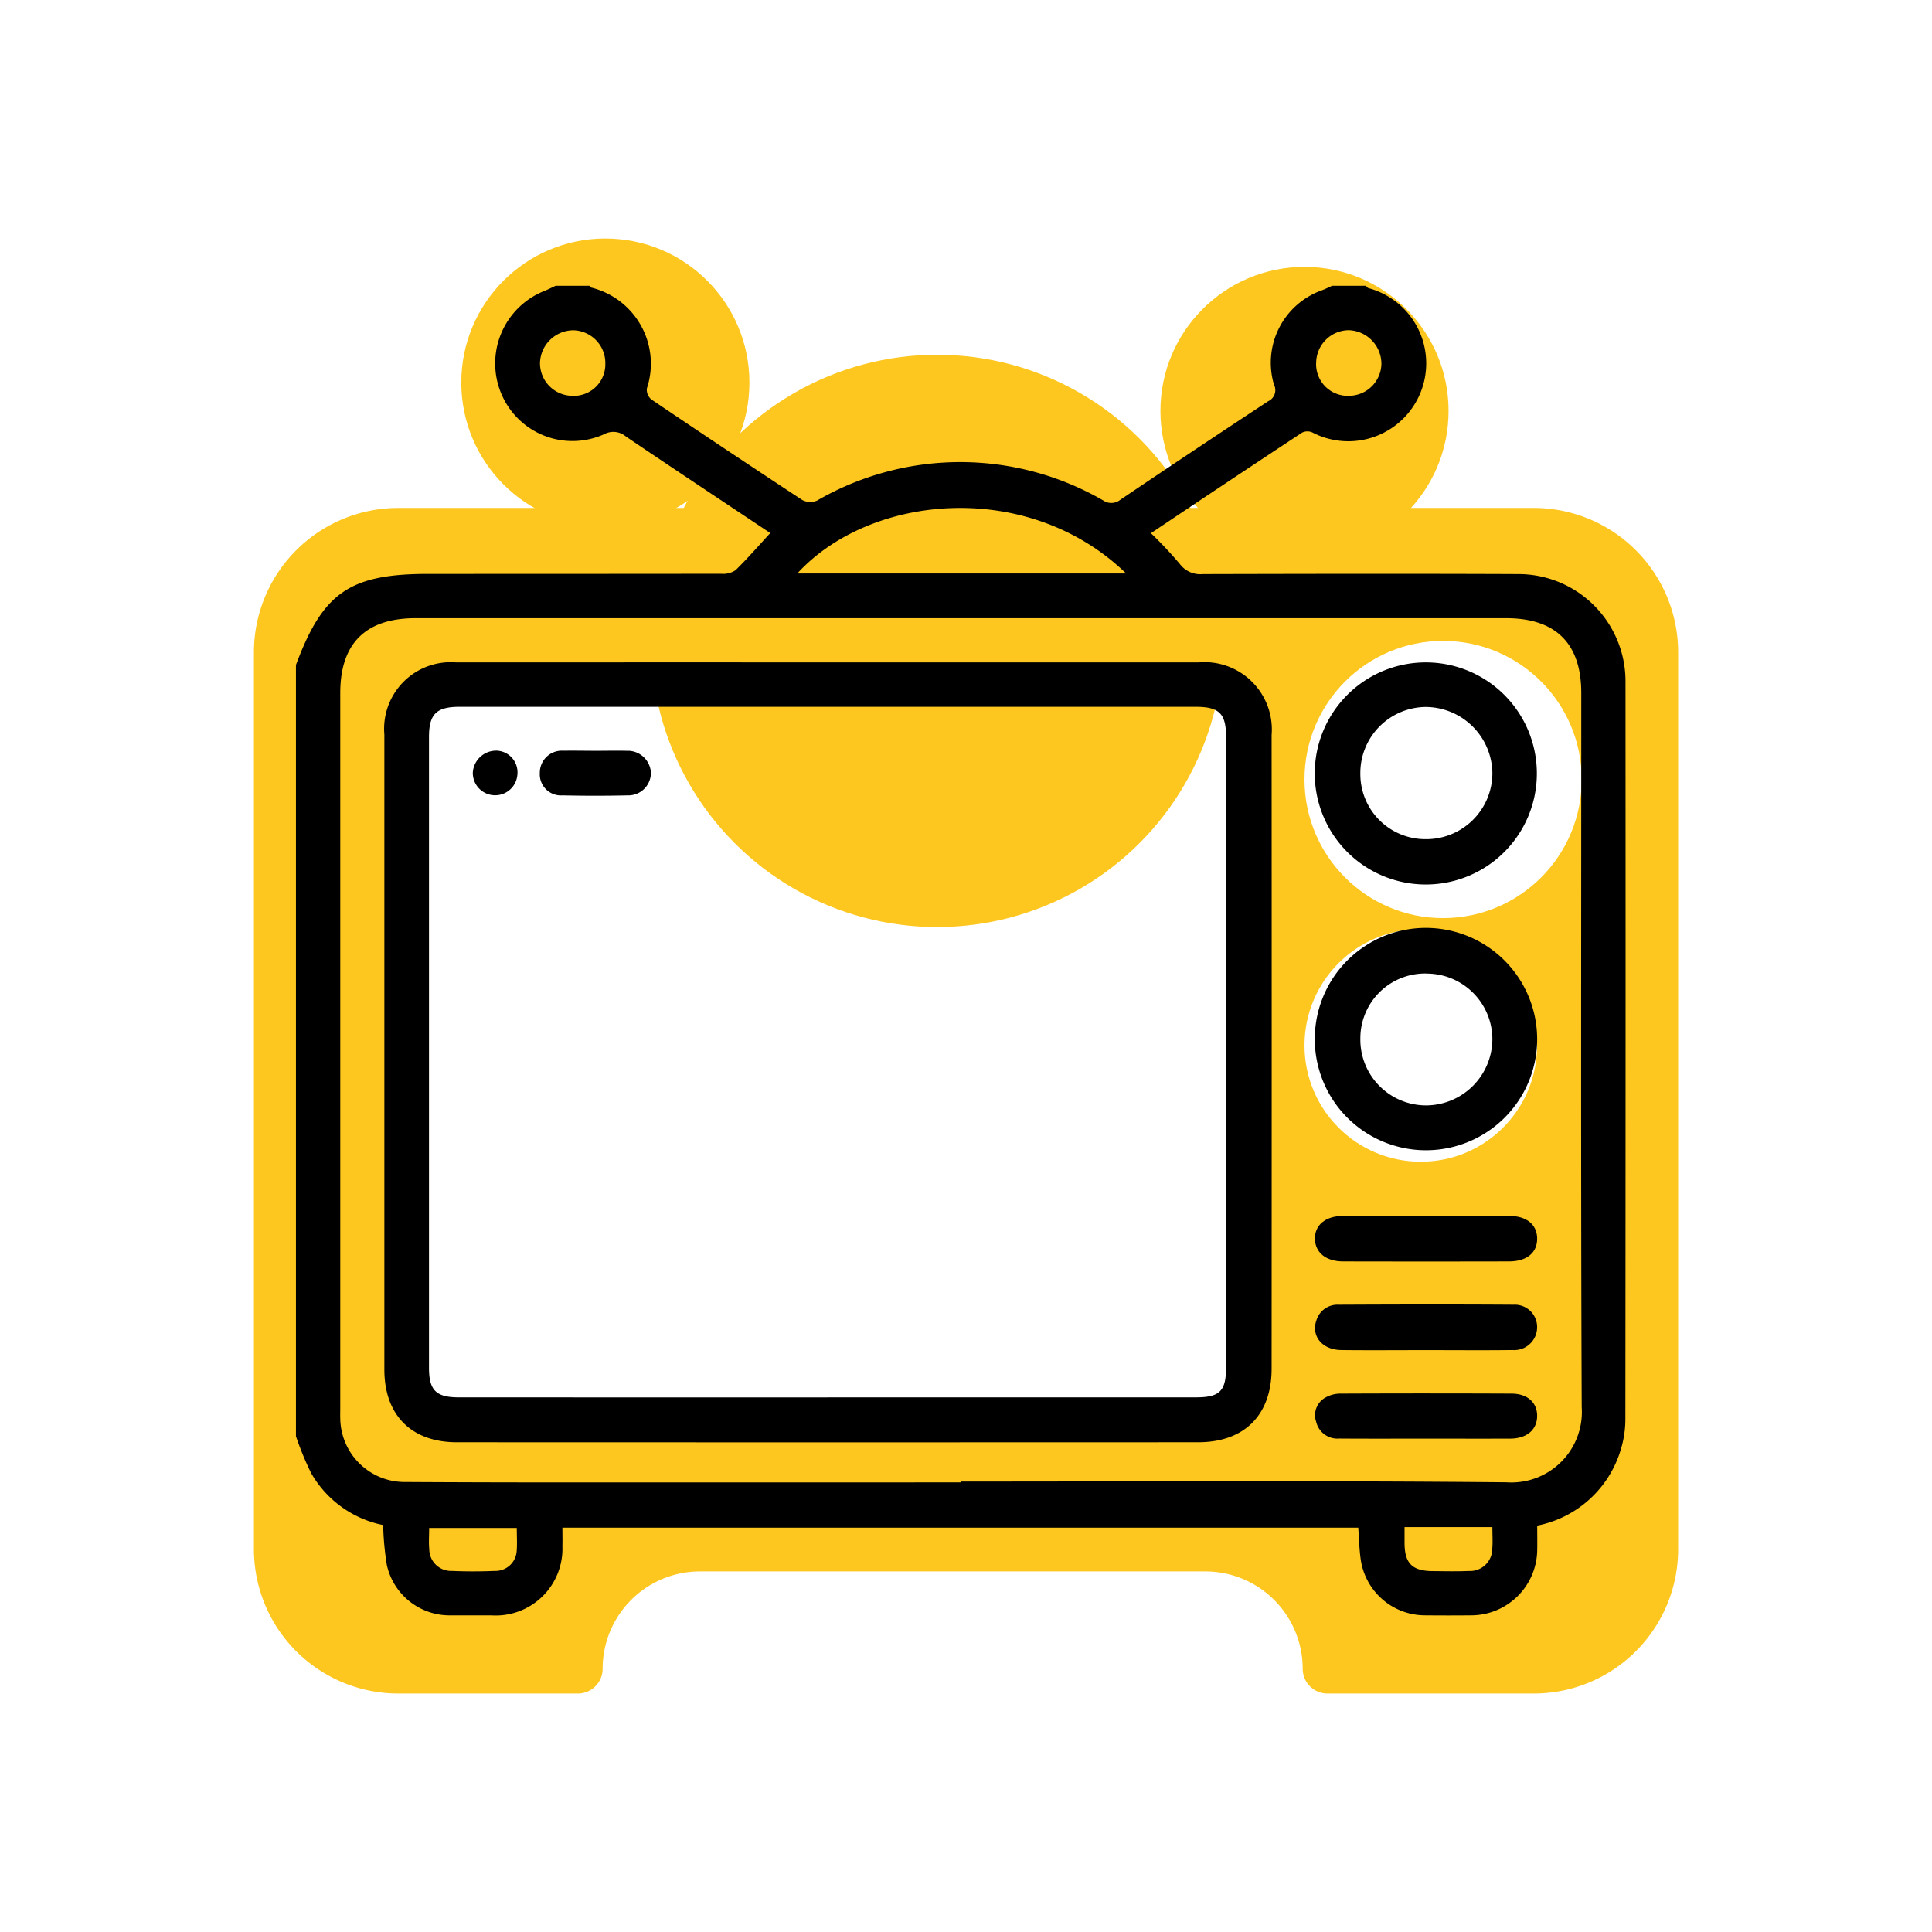
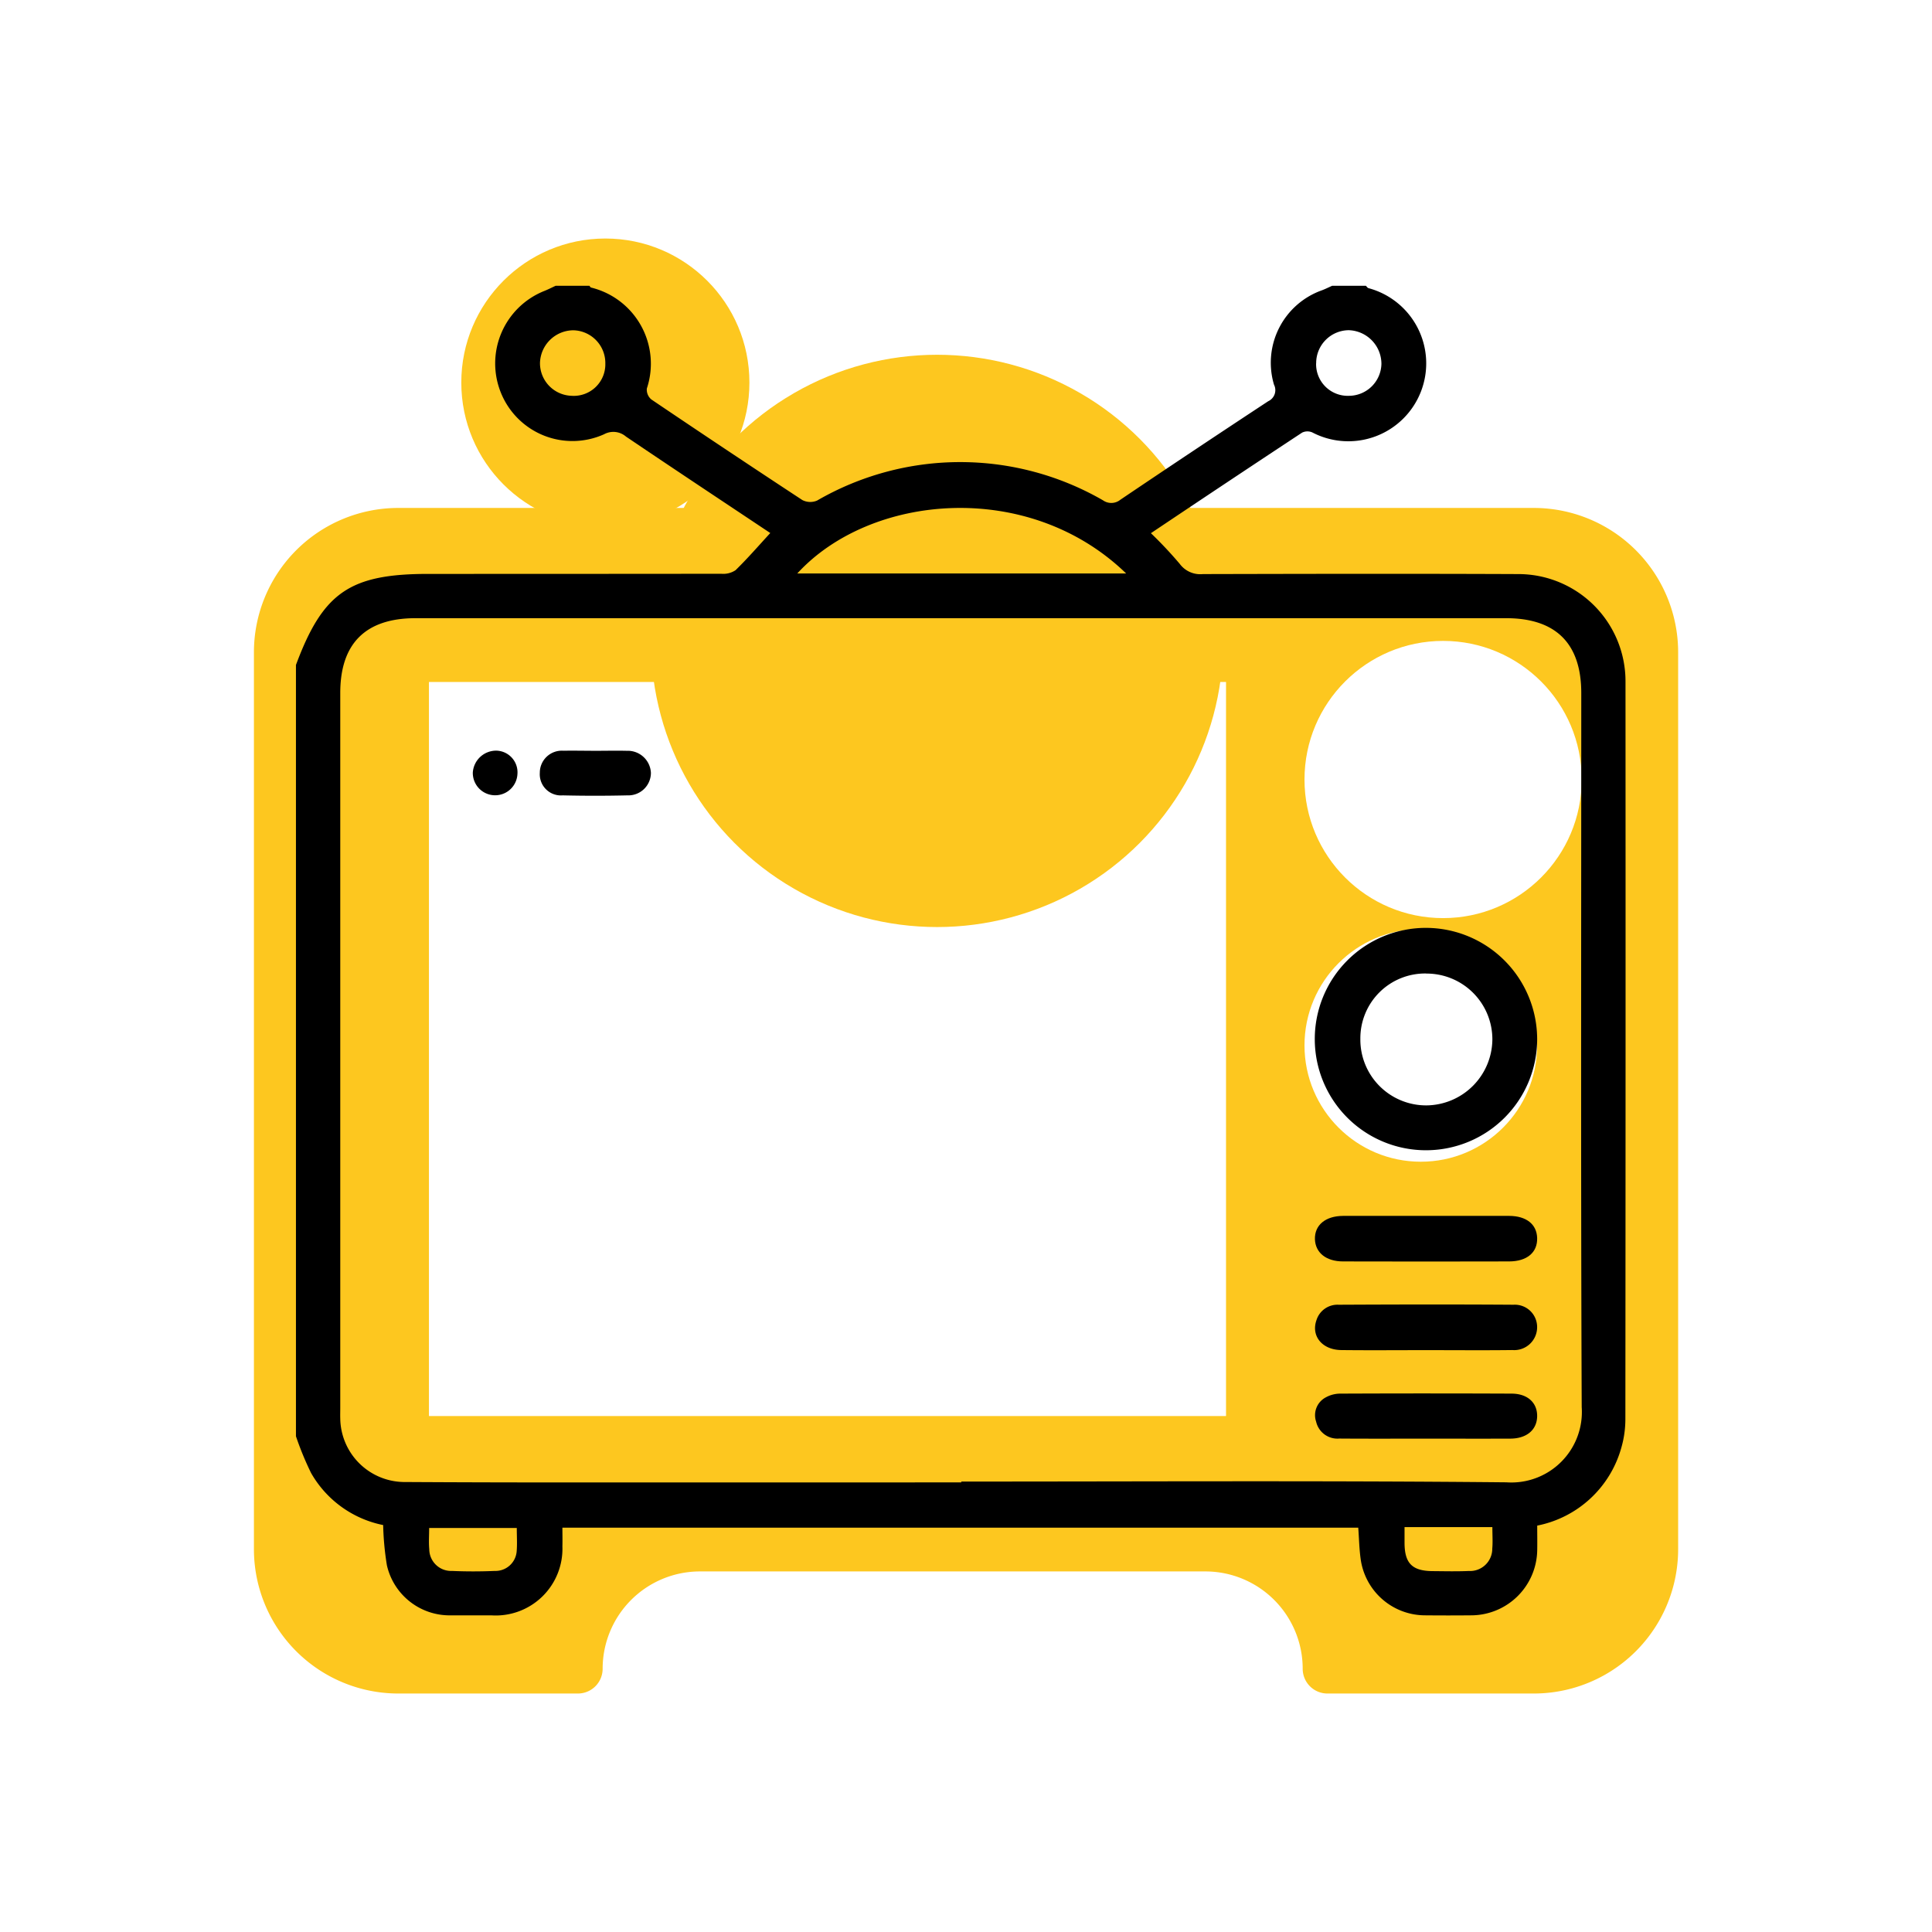
<svg xmlns="http://www.w3.org/2000/svg" width="136.954" height="136.954" viewBox="0 0 136.954 136.954">
  <rect x="0" y="0" width="136.954" height="136.954" fill="#808080" stroke="none" />
  <defs>
    <clipPath id="clip-Artboard_77">
      <rect width="136.954" height="136.954" />
    </clipPath>
  </defs>
  <g id="Artboard_77" data-name="Artboard 77" clip-path="url(#clip-Artboard_77)">
    <rect width="136.954" height="136.954" fill="#fff" />
-     <rect id="Rectangle_39" data-name="Rectangle 39" width="136.954" height="136.954" fill="#fff" />
    <g id="Group_22" data-name="Group 22" transform="translate(0 -984.386)">
      <path id="Path_147" data-name="Path 147" d="M108.724,1020.393H28.23A10.235,10.235,0,0,0,18,1030.628V1094.2a10.235,10.235,0,0,0,10.235,10.235H40.964a1.755,1.755,0,0,0,1.755-1.755h0a6.9,6.9,0,0,1,6.9-6.9H85.444a6.9,6.9,0,0,1,6.9,6.9h0a1.755,1.755,0,0,0,1.755,1.755h14.625a10.235,10.235,0,0,0,10.235-10.235v-63.569A10.235,10.235,0,0,0,108.724,1020.393Z" fill="#fdc71f" />
      <rect id="Rectangle_40" data-name="Rectangle 40" width="56.503" height="52.035" transform="translate(30.407 1032.73)" fill="#fff" />
      <circle id="Ellipse_21" data-name="Ellipse 21" cx="10.212" cy="10.212" r="10.212" transform="translate(32.7 1001.294)" fill="#fdc71f" />
-       <circle id="Ellipse_22" data-name="Ellipse 22" cx="10.212" cy="10.212" r="10.212" transform="translate(82.26 1003.305)" fill="#fdc71f" />
      <circle id="Ellipse_23" data-name="Ellipse 23" cx="20.284" cy="20.284" r="20.284" transform="translate(46.144 1009.534)" fill="#fdc71f" />
      <circle id="Ellipse_24" data-name="Ellipse 24" cx="9.825" cy="9.825" r="9.825" transform="translate(92.472 1029.818)" fill="#fff" />
      <circle id="Ellipse_25" data-name="Ellipse 25" cx="8.245" cy="8.245" r="8.245" transform="translate(92.472 1050.247)" fill="#fff" />
      <g id="Group_21" data-name="Group 21">
        <path id="Path_148" data-name="Path 148" d="M94.43,1004.645h2.393c.062.058.116.15.189.168a5.521,5.521,0,1,1-3.986,10.227.857.857,0,0,0-.726.015q-5.37,3.542-10.715,7.127a29.086,29.086,0,0,1,2.045,2.177,1.81,1.81,0,0,0,1.642.722c7.455-.018,14.911-.031,22.366,0a7.6,7.6,0,0,1,7.589,7.62q.014,26.139-.009,52.279a7.33,7.33,0,0,1-.3,2.076,7.746,7.746,0,0,1-5.949,5.476c0,.586.011,1.166,0,1.746a4.692,4.692,0,0,1-4.652,4.614q-1.656.016-3.313,0a4.615,4.615,0,0,1-4.552-4c-.1-.719-.113-1.45-.169-2.212H39.867c0,.473.012.9,0,1.319a4.731,4.731,0,0,1-5.041,4.894c-.951,0-1.9.006-2.853,0a4.561,4.561,0,0,1-4.548-3.553,20.525,20.525,0,0,1-.264-2.847,7.6,7.6,0,0,1-5.112-3.695,21.9,21.9,0,0,1-1.07-2.6v-54.675c1.914-5.142,3.821-6.454,9.382-6.454q10.389,0,20.779-.01a1.564,1.564,0,0,0,1-.253c.85-.827,1.628-1.728,2.463-2.635-3.412-2.275-6.832-4.54-10.229-6.837a1.372,1.372,0,0,0-1.556-.163,5.469,5.469,0,0,1-7.276-2.862,5.529,5.529,0,0,1,3.049-7.3c.272-.108.533-.243.8-.366H41.78c.04.043.073.117.121.127a5.558,5.558,0,0,1,3.952,7.156.9.9,0,0,0,.319.776q5.328,3.6,10.706,7.132a1.224,1.224,0,0,0,1.046.034,20.248,20.248,0,0,1,20.261-.018,1.021,1.021,0,0,0,1.236-.04q5.219-3.522,10.479-6.982a.862.862,0,0,0,.409-1.177,5.449,5.449,0,0,1,3.39-6.684C93.948,1004.875,94.187,1004.754,94.43,1004.645Zm-26.286,84.824v-.059c12.883,0,25.768-.072,38.65.054a5,5,0,0,0,5.329-5.333c-.069-16.872-.031-33.745-.031-50.617,0-3.511-1.8-5.306-5.331-5.307h-77.3c-3.539,0-5.34,1.787-5.341,5.3v50.709c0,.245-.008.491,0,.736a4.569,4.569,0,0,0,4.453,4.489q5.7.033,11.409.031Q54.063,1089.474,68.144,1089.469Zm11.687-64.43c-6.925-6.707-18.13-5.661-23.315,0Zm-43.2,67.66H30.422c0,.541-.039,1.027.008,1.505a1.549,1.549,0,0,0,1.616,1.541c1,.044,2.016.043,3.022,0a1.508,1.508,0,0,0,1.557-1.383C36.67,1093.822,36.633,1093.277,36.633,1092.7Zm69.157-.06H99.564c0,.461,0,.795,0,1.128.007,1.439.541,1.979,1.988,1.991.855.007,1.711.028,2.565-.009a1.578,1.578,0,0,0,1.666-1.592C105.825,1093.7,105.79,1093.247,105.79,1092.639Zm-62.879-82.432a2.323,2.323,0,0,0-2.256-2.408,2.383,2.383,0,0,0-2.375,2.317,2.313,2.313,0,0,0,2.24,2.327A2.238,2.238,0,0,0,42.911,1010.207Zm50.386-.063a2.244,2.244,0,0,0,2.33,2.3,2.313,2.313,0,0,0,2.3-2.269,2.392,2.392,0,0,0-2.313-2.382A2.329,2.329,0,0,0,93.3,1010.144Z" />
-         <path id="Path_149" data-name="Path 149" d="M58.743,1031.341H84.975a4.774,4.774,0,0,1,5.166,5.152q.012,22.459,0,44.918c0,3.277-1.928,5.212-5.2,5.213q-26.279.012-52.557,0c-3.232,0-5.138-1.935-5.138-5.157q0-22.5,0-45.01a4.724,4.724,0,0,1,5.083-5.115Q45.534,1031.337,58.743,1031.341Zm-.1,52.1q13.07,0,26.137,0c1.676,0,2.13-.446,2.13-2.107q0-22.364,0-44.728c0-1.637-.486-2.117-2.15-2.117q-26.091,0-52.182,0c-1.64,0-2.167.516-2.168,2.135q0,22.363,0,44.727c0,1.593.508,2.09,2.1,2.09Q45.574,1083.447,58.642,1083.445Z" />
-         <path id="Path_150" data-name="Path 150" d="M108.965,1058.034a7.882,7.882,0,1,1-7.916-7.874A7.9,7.9,0,0,1,108.965,1058.034Zm-7.852-4.639a4.59,4.59,0,0,0-4.681,4.617,4.663,4.663,0,0,0,4.689,4.732,4.719,4.719,0,0,0,4.669-4.692A4.662,4.662,0,0,0,101.113,1053.4Z" />
-         <path id="Path_151" data-name="Path 151" d="M101.093,1031.342a7.872,7.872,0,1,1-.044,15.744,7.872,7.872,0,0,1,.044-15.744Zm-4.662,7.89a4.613,4.613,0,0,0,4.669,4.641,4.687,4.687,0,0,0,4.691-4.653,4.751,4.751,0,0,0-4.749-4.719A4.681,4.681,0,0,0,96.431,1039.232Z" />
+         <path id="Path_150" data-name="Path 150" d="M108.965,1058.034a7.882,7.882,0,1,1-7.916-7.874A7.9,7.9,0,0,1,108.965,1058.034m-7.852-4.639a4.59,4.59,0,0,0-4.681,4.617,4.663,4.663,0,0,0,4.689,4.732,4.719,4.719,0,0,0,4.669-4.692A4.662,4.662,0,0,0,101.113,1053.4Z" />
        <path id="Path_152" data-name="Path 152" d="M101.053,1080.093c-1.992,0-3.983.018-5.974-.005-1.369-.016-2.162-1.012-1.751-2.142a1.558,1.558,0,0,1,1.559-1.071c4.135-.02,8.271-.028,12.406,0a1.581,1.581,0,0,1,1.669,1.6,1.623,1.623,0,0,1-1.752,1.612C105.158,1080.112,103.105,1080.093,101.053,1080.093Z" />
        <path id="Path_153" data-name="Path 153" d="M101.1,1070.577c1.96,0,3.921-.006,5.881,0,1.223.005,1.957.6,1.983,1.57.028,1.016-.711,1.655-1.99,1.658q-5.881.016-11.763,0c-1.212,0-1.966-.621-2-1.574-.029-1,.747-1.649,2-1.654C97.177,1070.571,99.137,1070.577,101.1,1070.577Z" />
        <path id="Path_154" data-name="Path 154" d="M101.088,1086.367c-2.051,0-4.1.01-6.155-.006a1.547,1.547,0,0,1-1.637-1.2,1.424,1.424,0,0,1,.695-1.724,2.122,2.122,0,0,1,1.045-.261q6.063-.027,12.127,0c1.153.007,1.833.677,1.8,1.641-.033.943-.755,1.544-1.9,1.549C105.07,1086.374,103.079,1086.367,101.088,1086.367Z" />
        <path id="Path_155" data-name="Path 155" d="M42.235,1037.608c.734,0,1.469-.018,2.2,0a1.641,1.641,0,0,1,1.706,1.566,1.6,1.6,0,0,1-1.664,1.593q-2.295.054-4.59,0a1.5,1.5,0,0,1-1.621-1.6,1.561,1.561,0,0,1,1.671-1.564C40.7,1037.59,41.47,1037.607,42.235,1037.608Z" />
        <path id="Path_156" data-name="Path 156" d="M36.68,1039.254a1.583,1.583,0,0,1-3.164-.1,1.659,1.659,0,0,1,1.7-1.556A1.538,1.538,0,0,1,36.68,1039.254Z" />
      </g>
    </g>
  </g>
</svg>